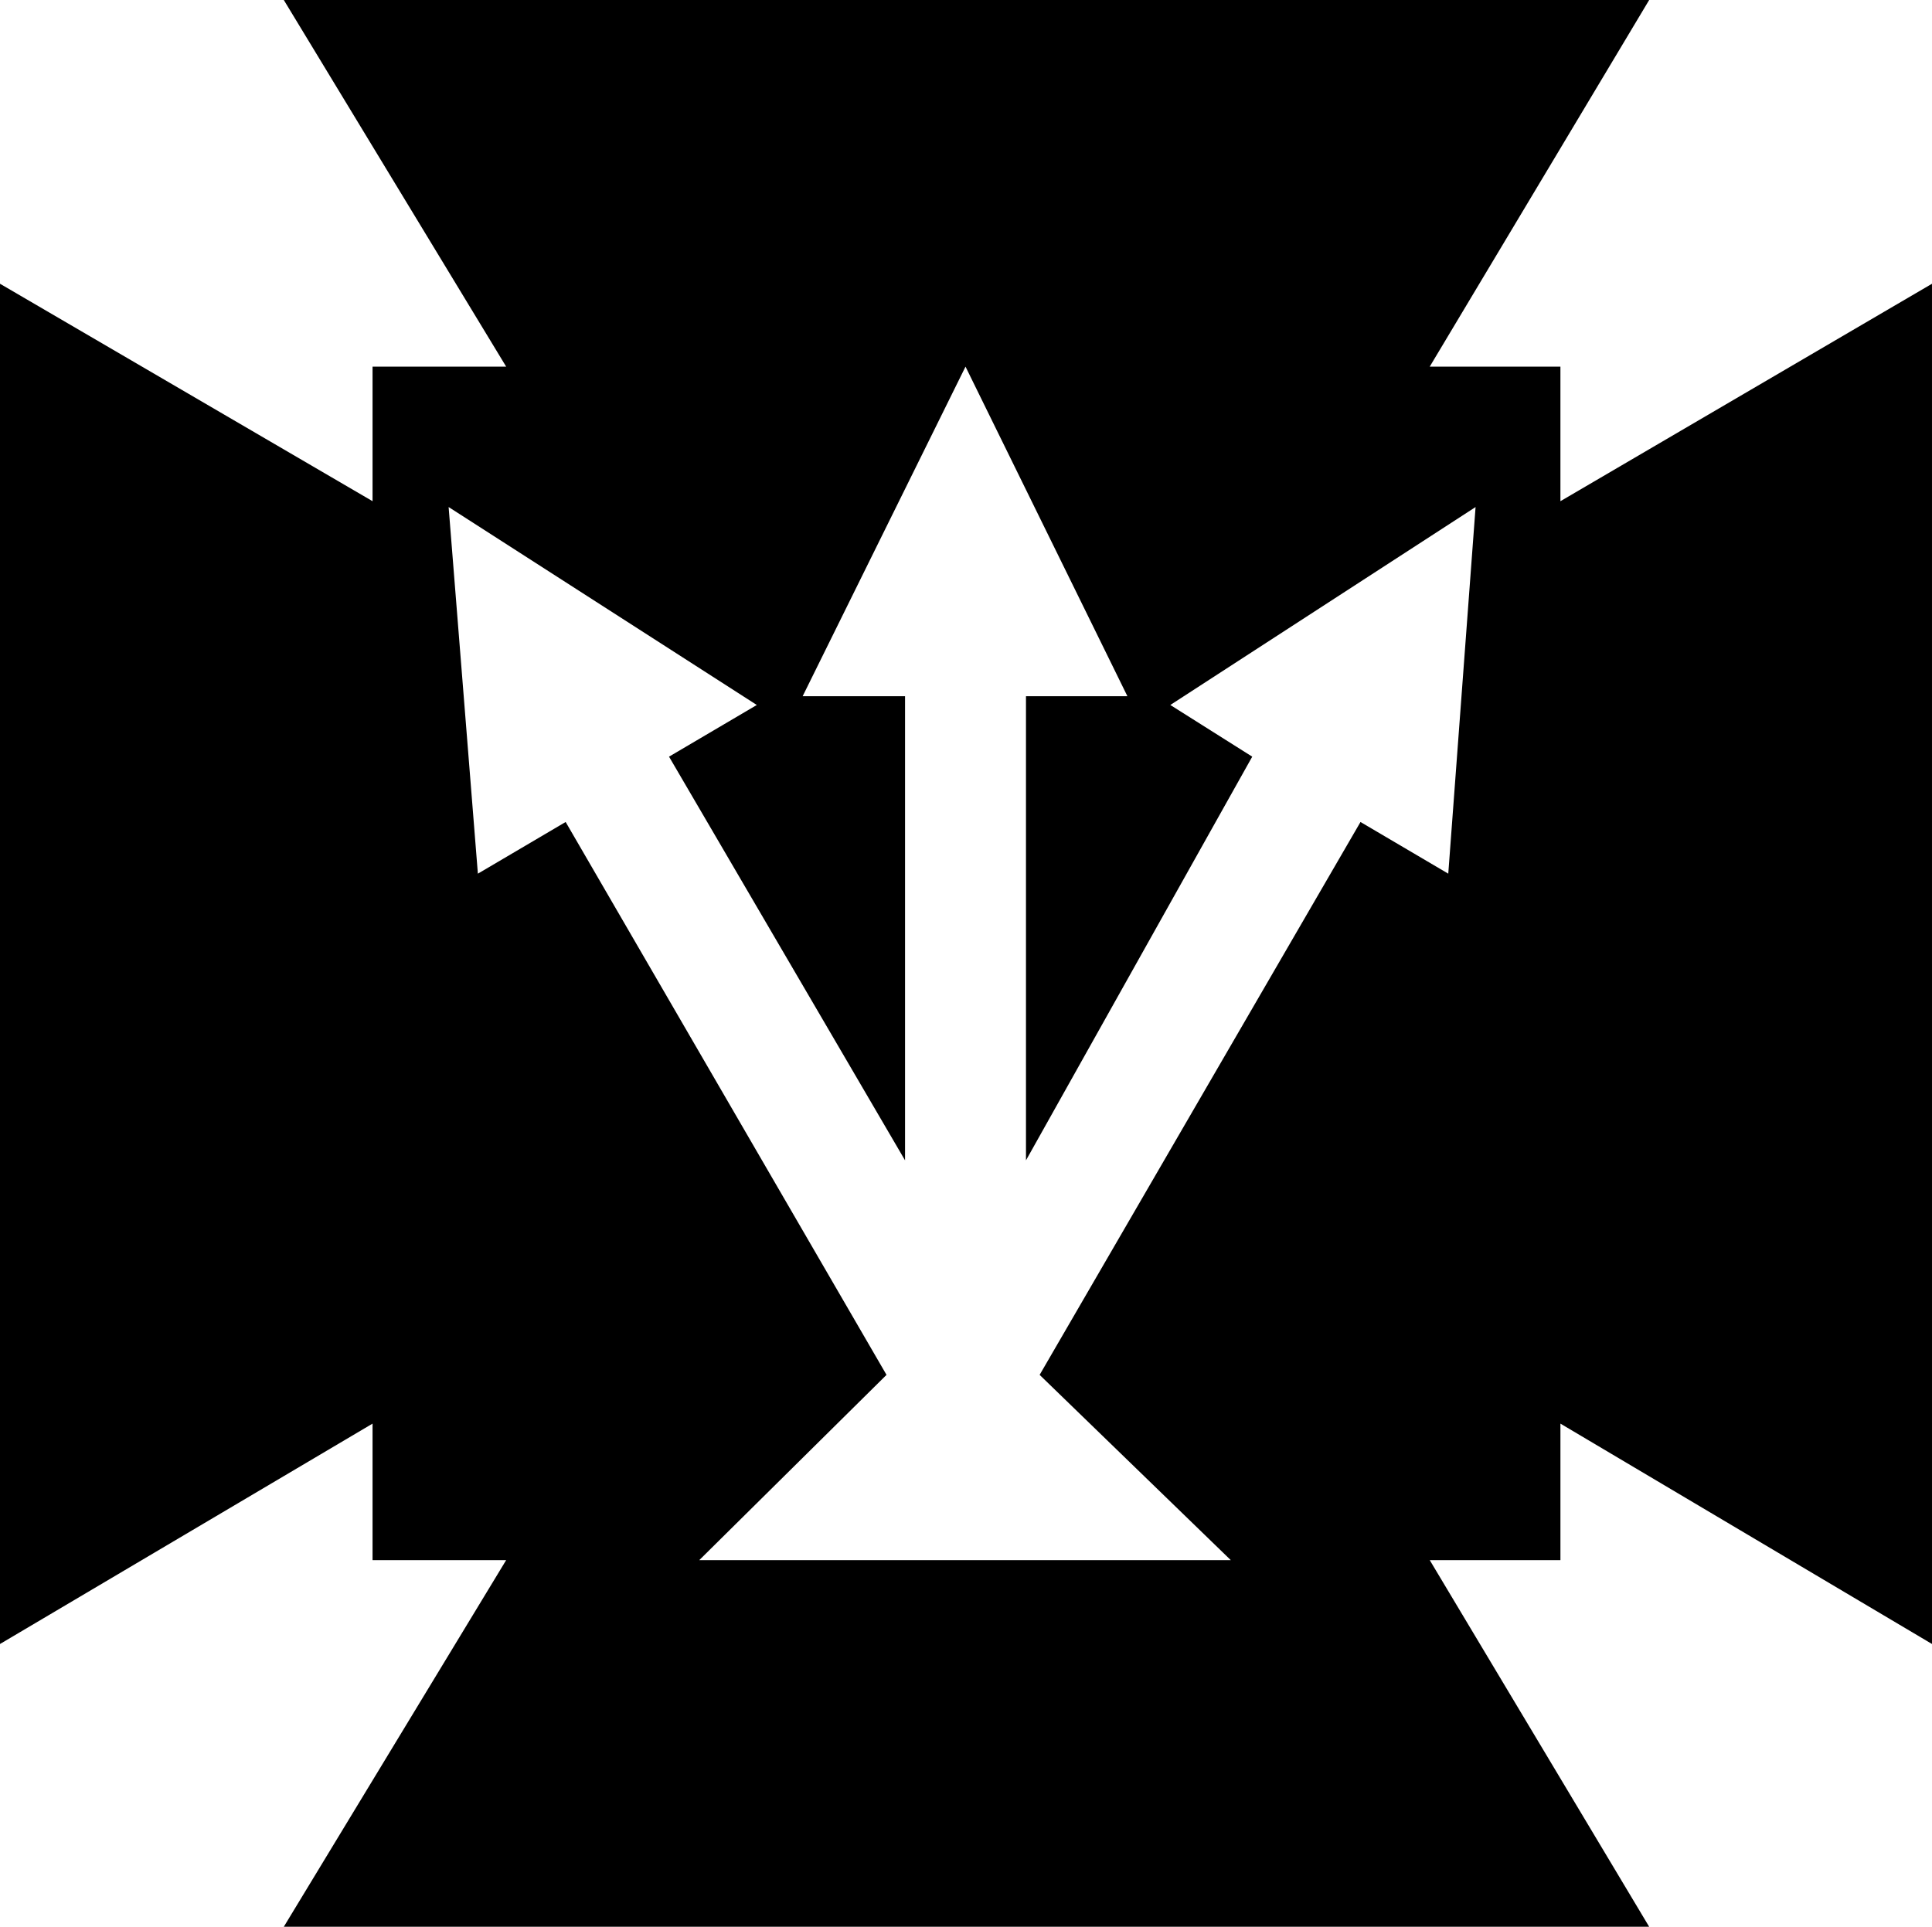
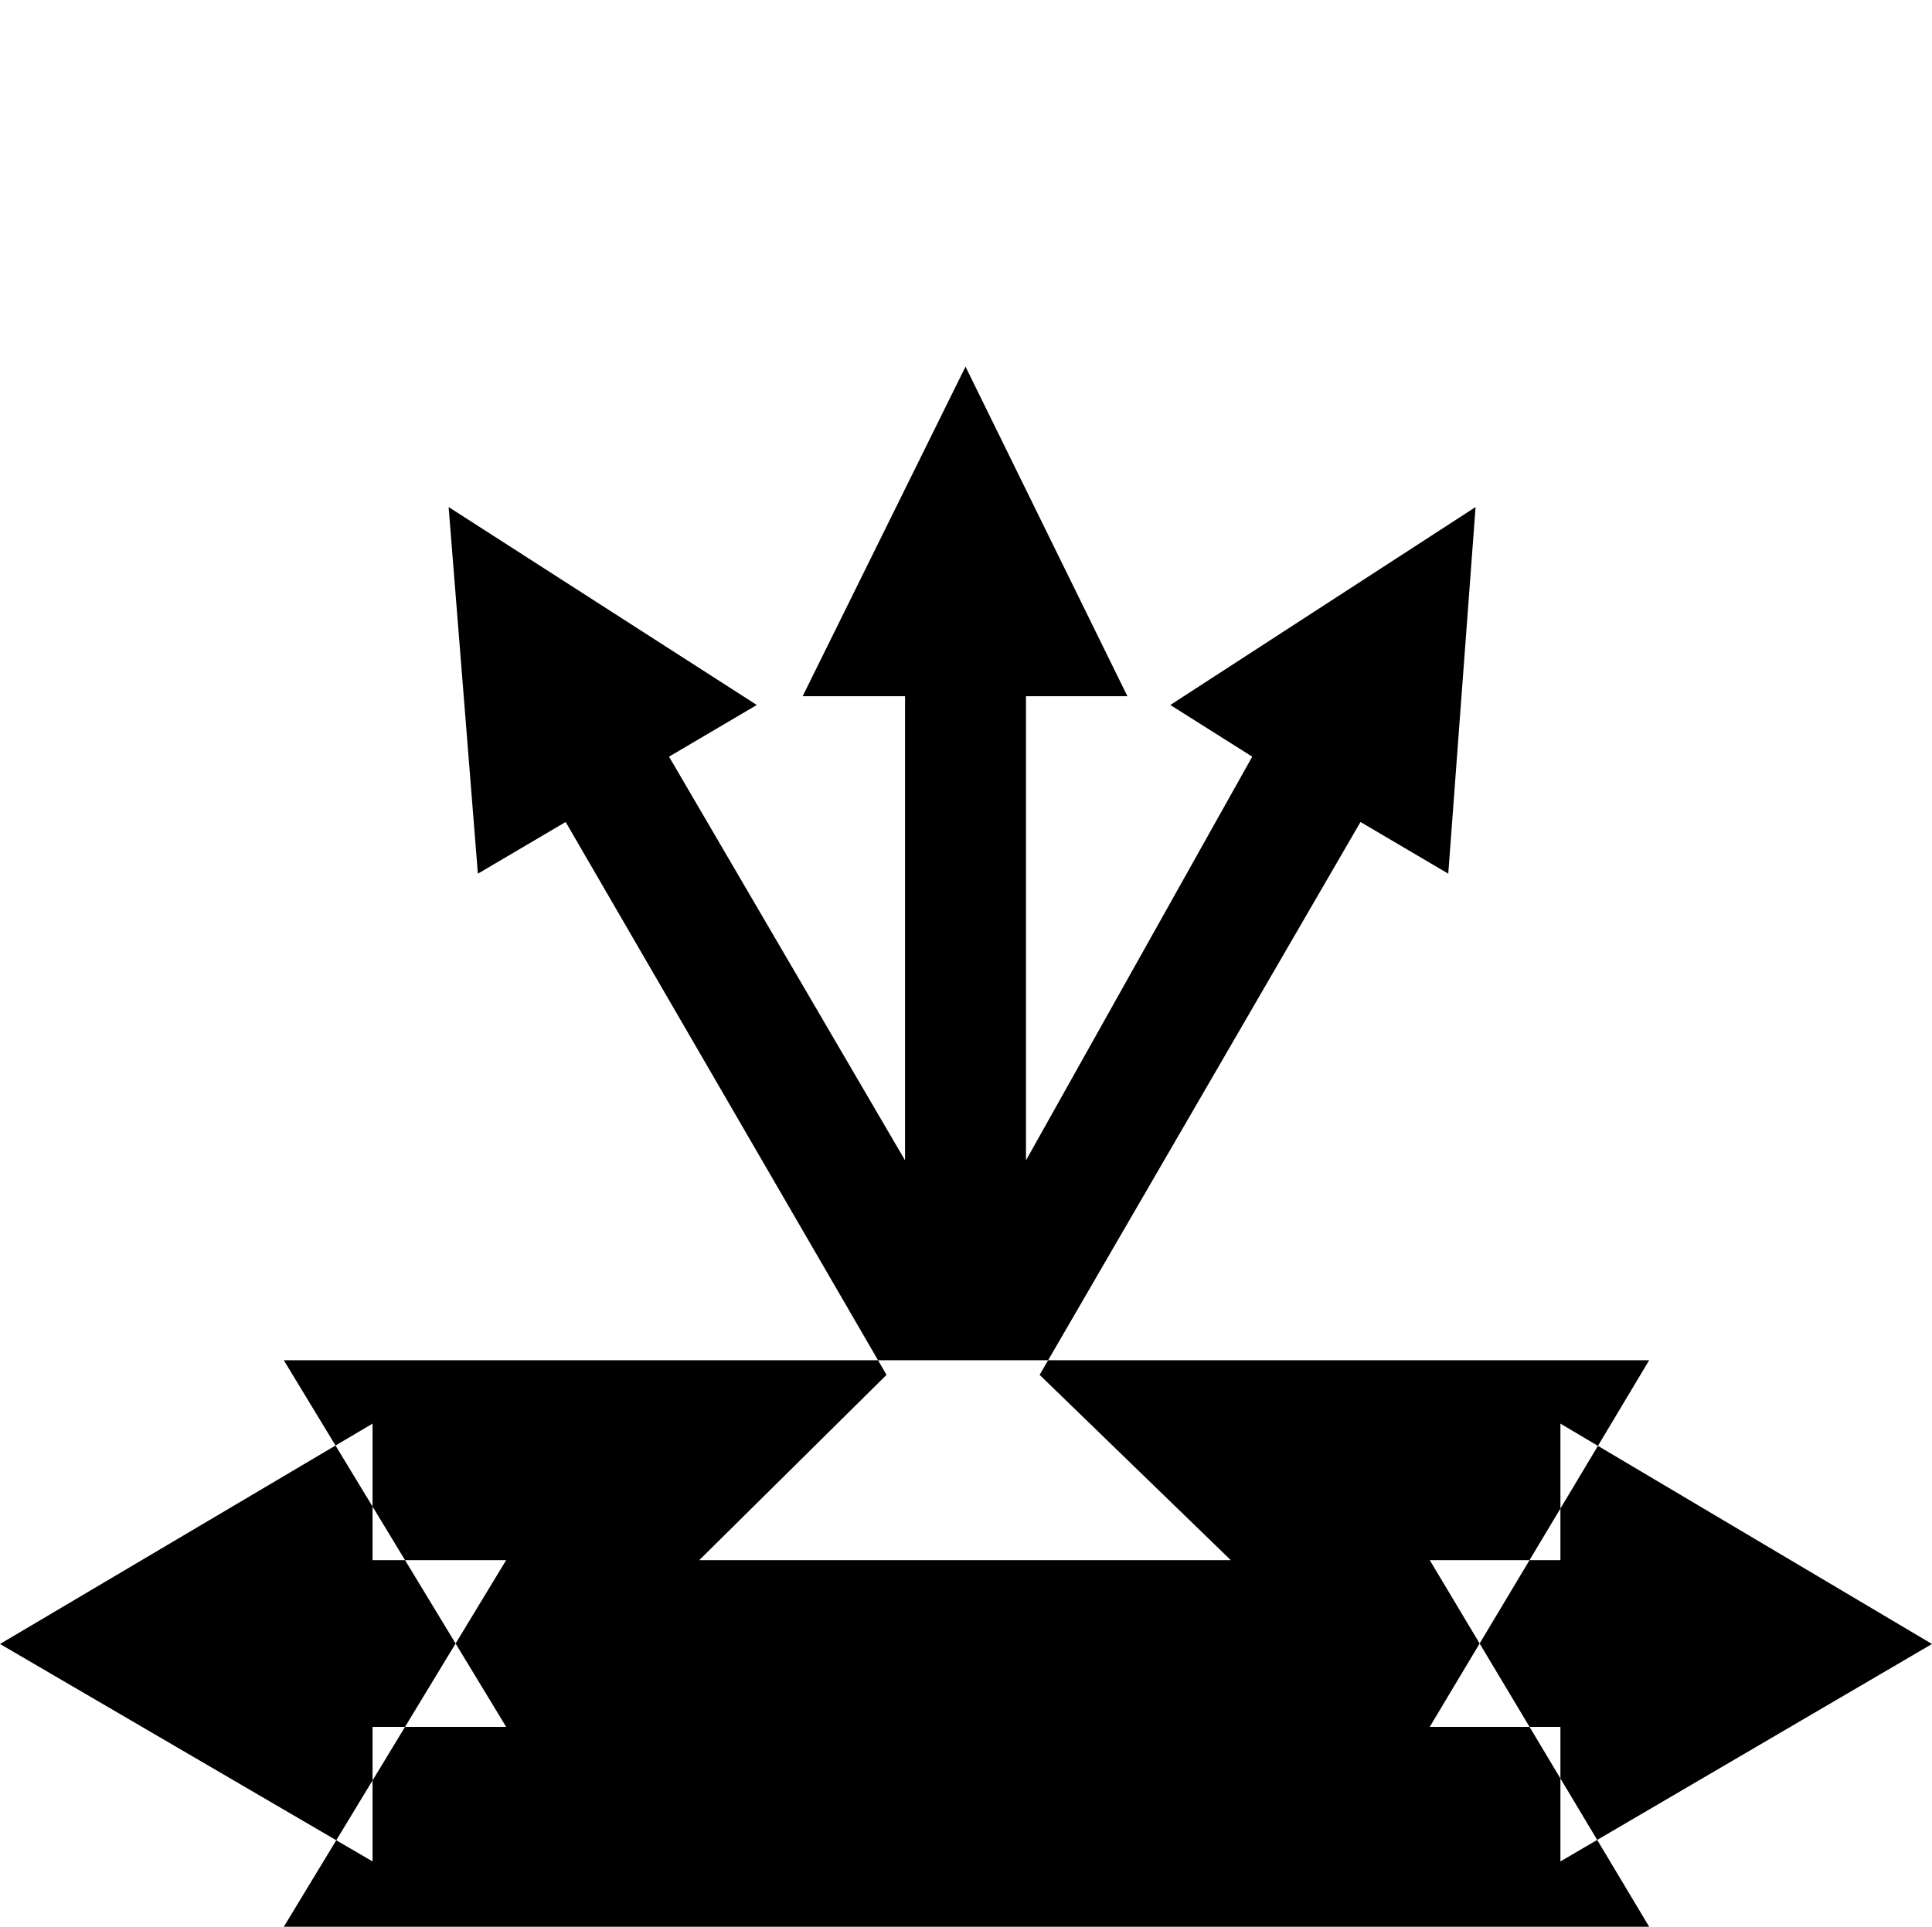
<svg xmlns="http://www.w3.org/2000/svg" xmlns:ns1="http://sodipodi.sourceforge.net/DTD/sodipodi-0.dtd" xmlns:ns2="http://www.inkscape.org/namespaces/inkscape" version="1.1" viewBox="0 0 1981 1976" id="svg6" ns1:docname="The Order of the Silver Twilight icon CoC.svg" width="1981" height="1976" ns2:version="0.92.4 (5da689c313, 2019-01-14)">
  <defs id="defs10" />
  <ns1:namedview pagecolor="#ffffff" bordercolor="#666666" borderopacity="1" objecttolerance="10" gridtolerance="10" guidetolerance="10" ns2:pageopacity="0" ns2:pageshadow="2" ns2:window-width="640" ns2:window-height="480" id="namedview8" showgrid="false" ns2:zoom="0.11523438" ns2:cx="1073.5" ns2:cy="886" ns2:window-x="0" ns2:window-y="0" ns2:window-maximized="0" ns2:current-layer="svg6" />
  <g transform="matrix(1,0,0,-1,-41,1704)" id="g4">
-     <path d="M 1641,244 V 104 h -134 l 225,-376 H 332 L 560,104 H 423 V 244 L 41,18 v 1395 l 382,-223 v 138 h 137 l -228,376 h 1400 l -225,-376 h 134 v -138 l 381,223 V 18 Z m -115,564 28,376 -313,-203 84,-53 -232,-414 v 476 h 104 L 1031,1328 864,990 H 969 V 514 l -242,414 90,53 -316,203 30,-376 90,53 L 950,294 758,104 h 545 l -196,190 329,567 z" id="path2" ns2:connector-curvature="0" style="fill:currentColor" />
+     <path d="M 1641,244 V 104 h -134 l 225,-376 H 332 L 560,104 H 423 V 244 L 41,18 l 382,-223 v 138 h 137 l -228,376 h 1400 l -225,-376 h 134 v -138 l 381,223 V 18 Z m -115,564 28,376 -313,-203 84,-53 -232,-414 v 476 h 104 L 1031,1328 864,990 H 969 V 514 l -242,414 90,53 -316,203 30,-376 90,53 L 950,294 758,104 h 545 l -196,190 329,567 z" id="path2" ns2:connector-curvature="0" style="fill:currentColor" />
  </g>
</svg>